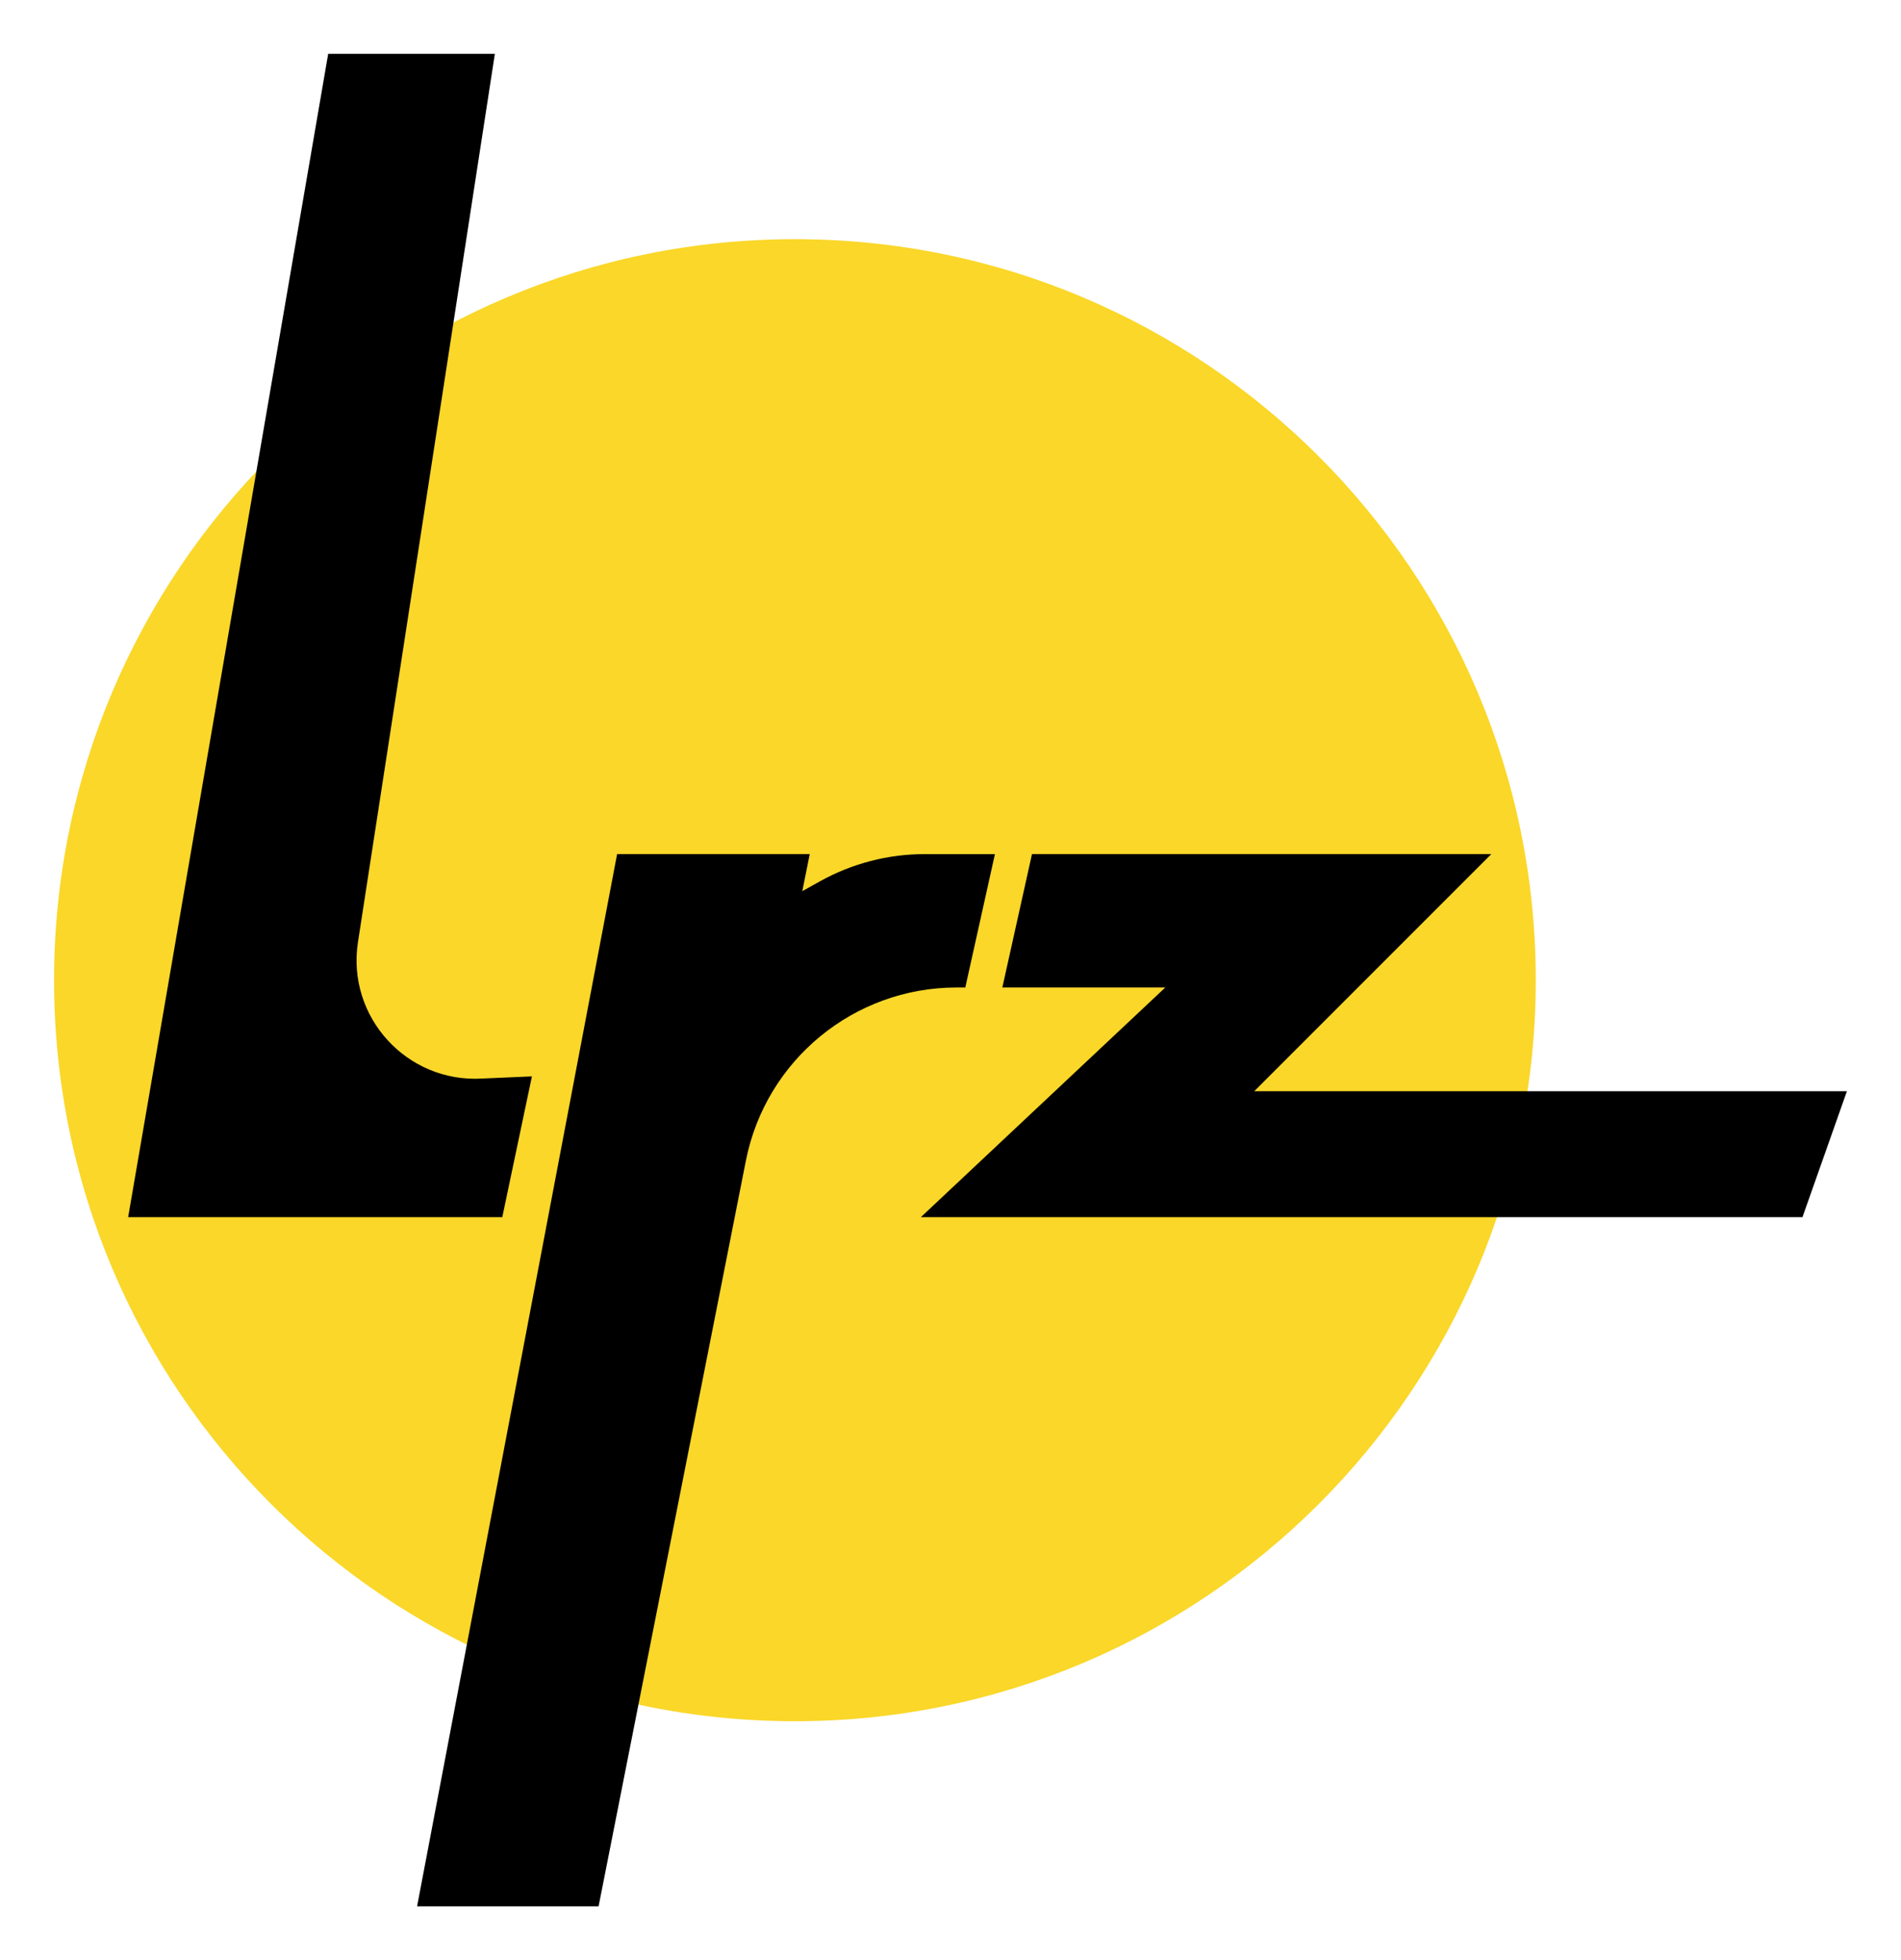
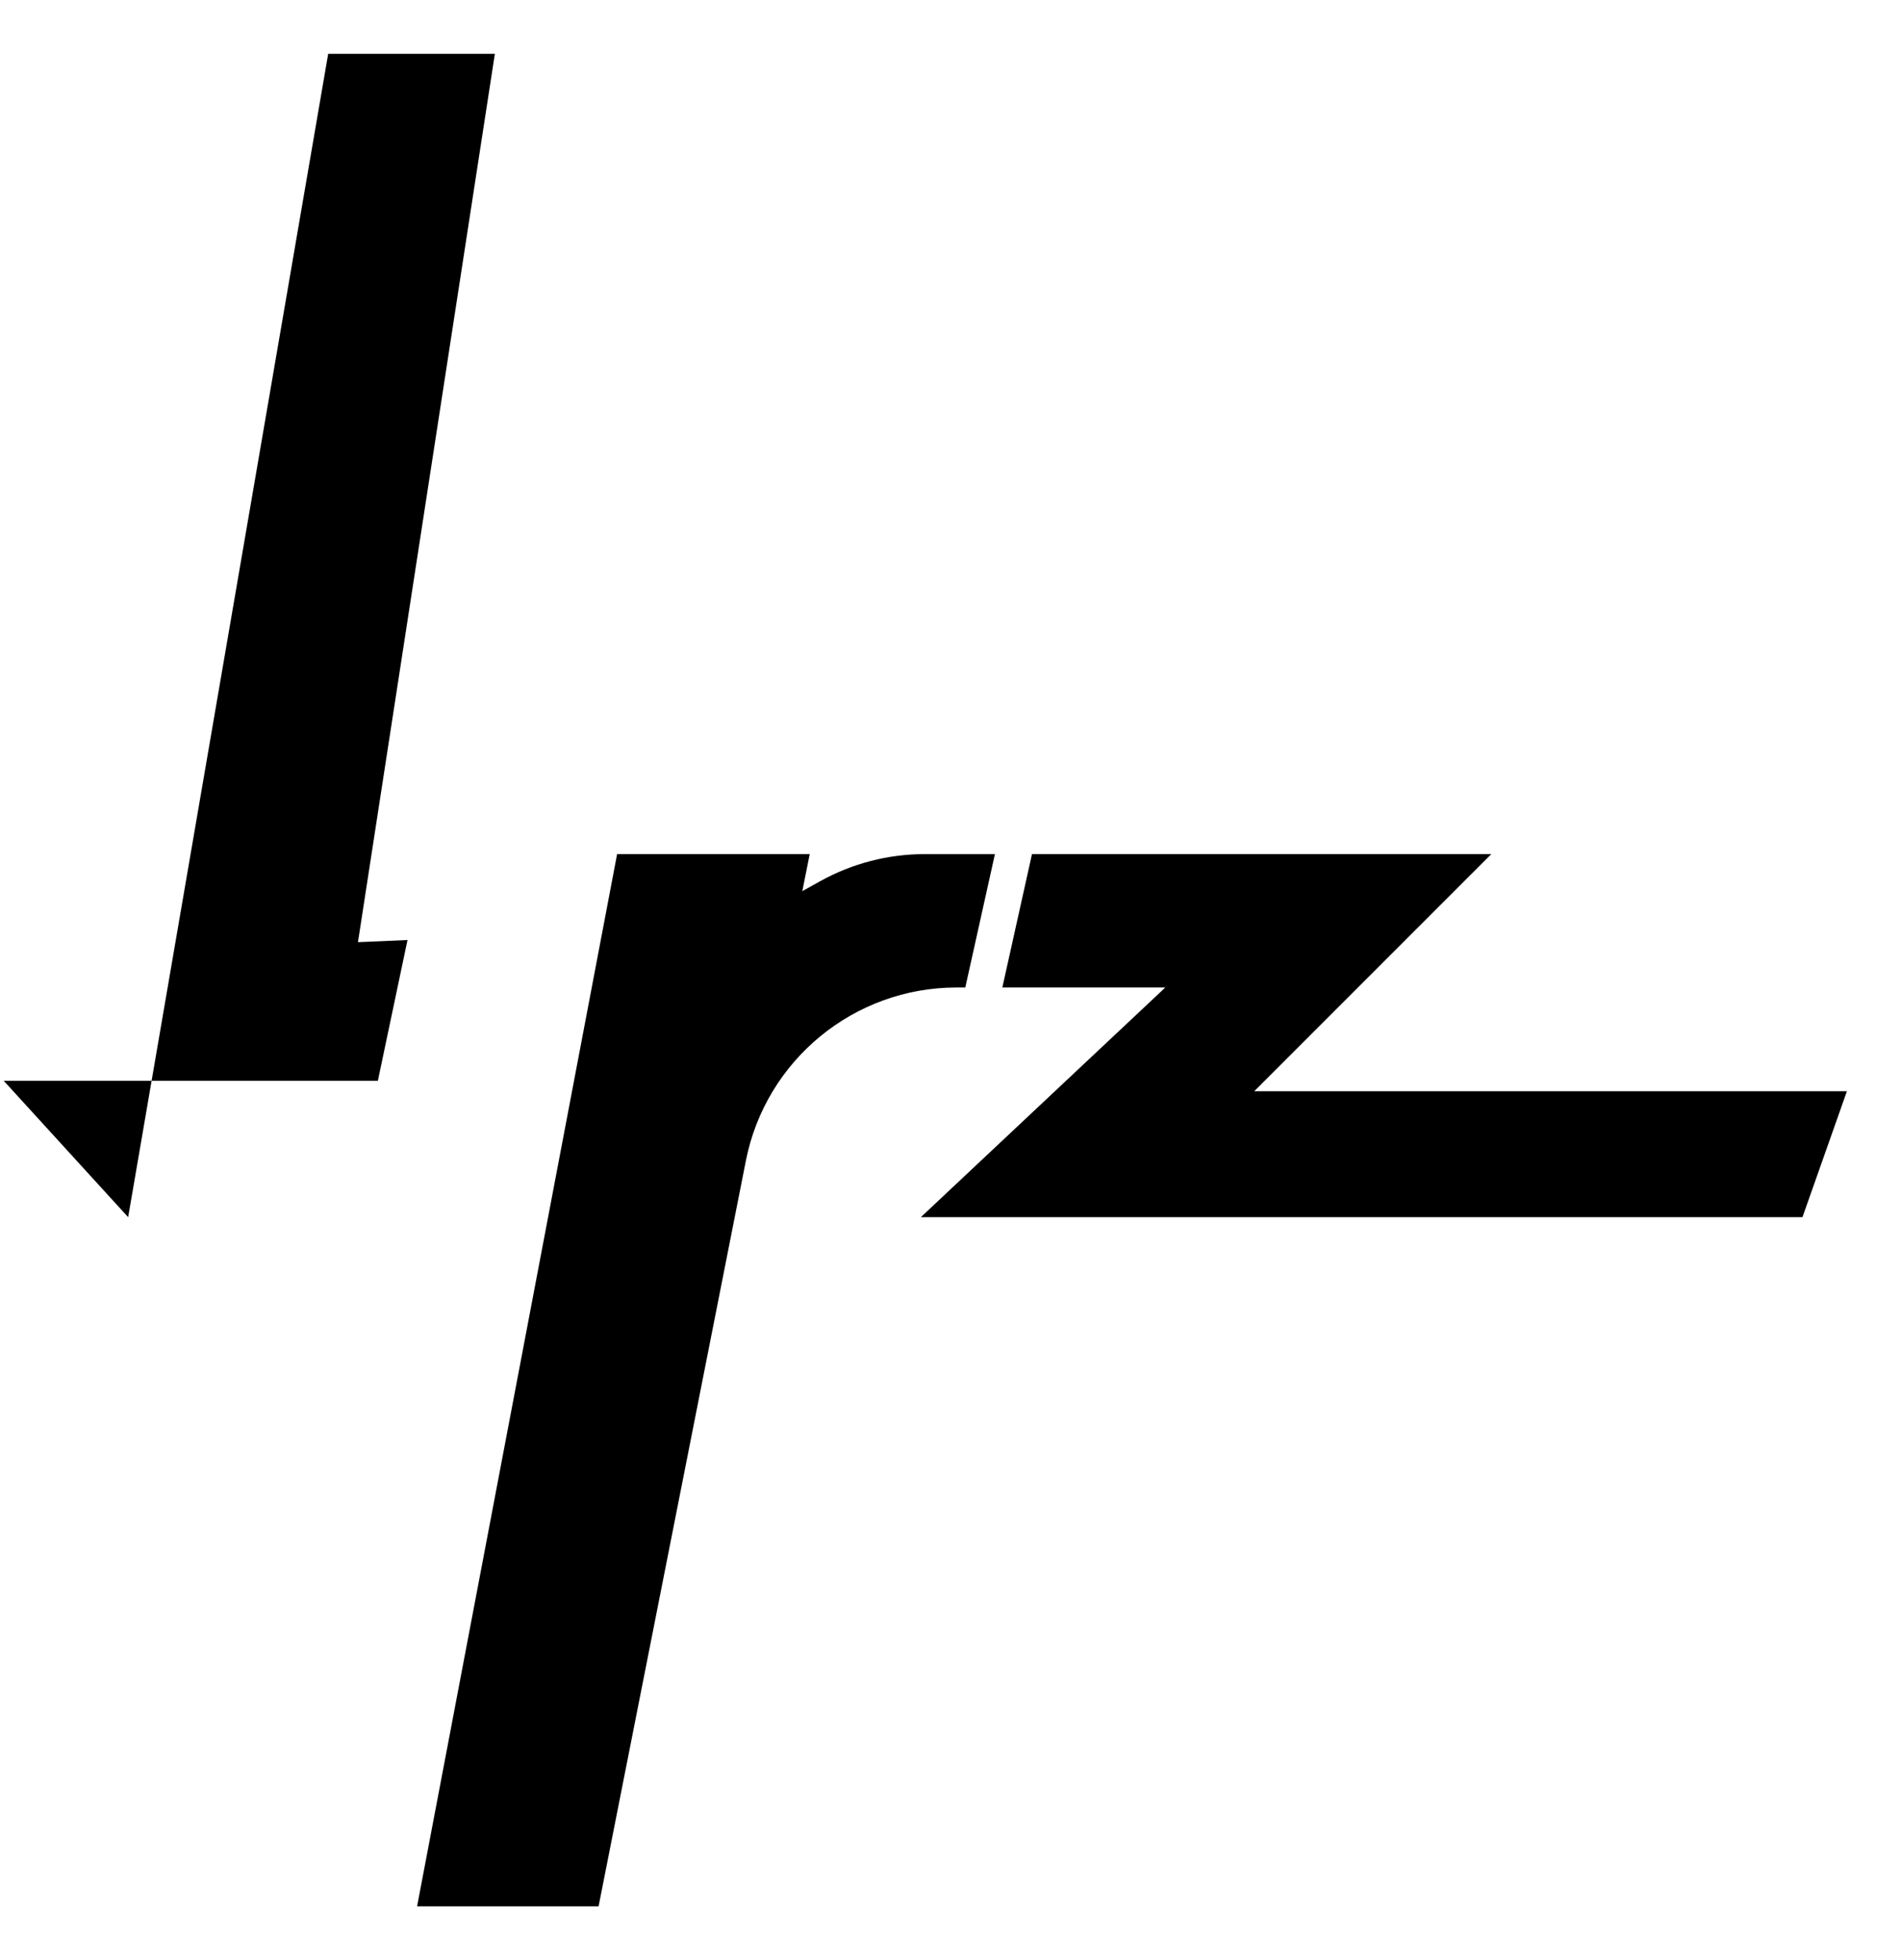
<svg xmlns="http://www.w3.org/2000/svg" version="1.1" width="745" height="768" viewBox="-2.45 -2.45 86.576 89.276" id="svg35471">
  <defs id="defs35473" />
-   <path d="m 67.5,42.194 c 0,-18.63 -15.12,-33.75 -33.75,-33.75 -18.63,0 -33.75,15.12 -33.75,33.75 0,18.63 15.12,33.75 33.75,33.75 18.63,0 33.75,-15.12 33.75,-33.75" id="path35376" style="fill:#fad729;fill-opacity:1;fill-rule:nonzero;stroke:none" />
-   <path d="M 39.487,52.987 50.625,42.525 l -7.425,0 1.35,-6.075 20.925,0 -10.8,10.8 27,0 -2.025,5.737 -21.262,0 -18.9,0 z M 16.538,84.375 25.65,36.45 l 7.425,0 1.35,0 -0.338,1.688 0.82,-0.456 c 1.455,-0.807 3.09,-1.231 4.754,-1.231 l 3.201,0 -1.35,6.075 -0.395,0 c -4.674,0 -8.695,3.305 -9.601,7.89 l -6.71,33.96 -8.269,0 z M 3.375,52.987 12.488,0 20.081,0 13.5,42.694 l 0.344,-2.232 c -0.524,3.404 2.23,6.421 5.668,6.211 l 2.257,-0.098 -1.35,6.412 -17.044,0 z" id="path35382" style="fill:#000000;fill-opacity:1;fill-rule:nonzero;stroke:none" />
+   <path d="M 39.487,52.987 50.625,42.525 l -7.425,0 1.35,-6.075 20.925,0 -10.8,10.8 27,0 -2.025,5.737 -21.262,0 -18.9,0 z M 16.538,84.375 25.65,36.45 l 7.425,0 1.35,0 -0.338,1.688 0.82,-0.456 c 1.455,-0.807 3.09,-1.231 4.754,-1.231 l 3.201,0 -1.35,6.075 -0.395,0 c -4.674,0 -8.695,3.305 -9.601,7.89 l -6.71,33.96 -8.269,0 z M 3.375,52.987 12.488,0 20.081,0 13.5,42.694 l 0.344,-2.232 l 2.257,-0.098 -1.35,6.412 -17.044,0 z" id="path35382" style="fill:#000000;fill-opacity:1;fill-rule:nonzero;stroke:none" />
</svg>